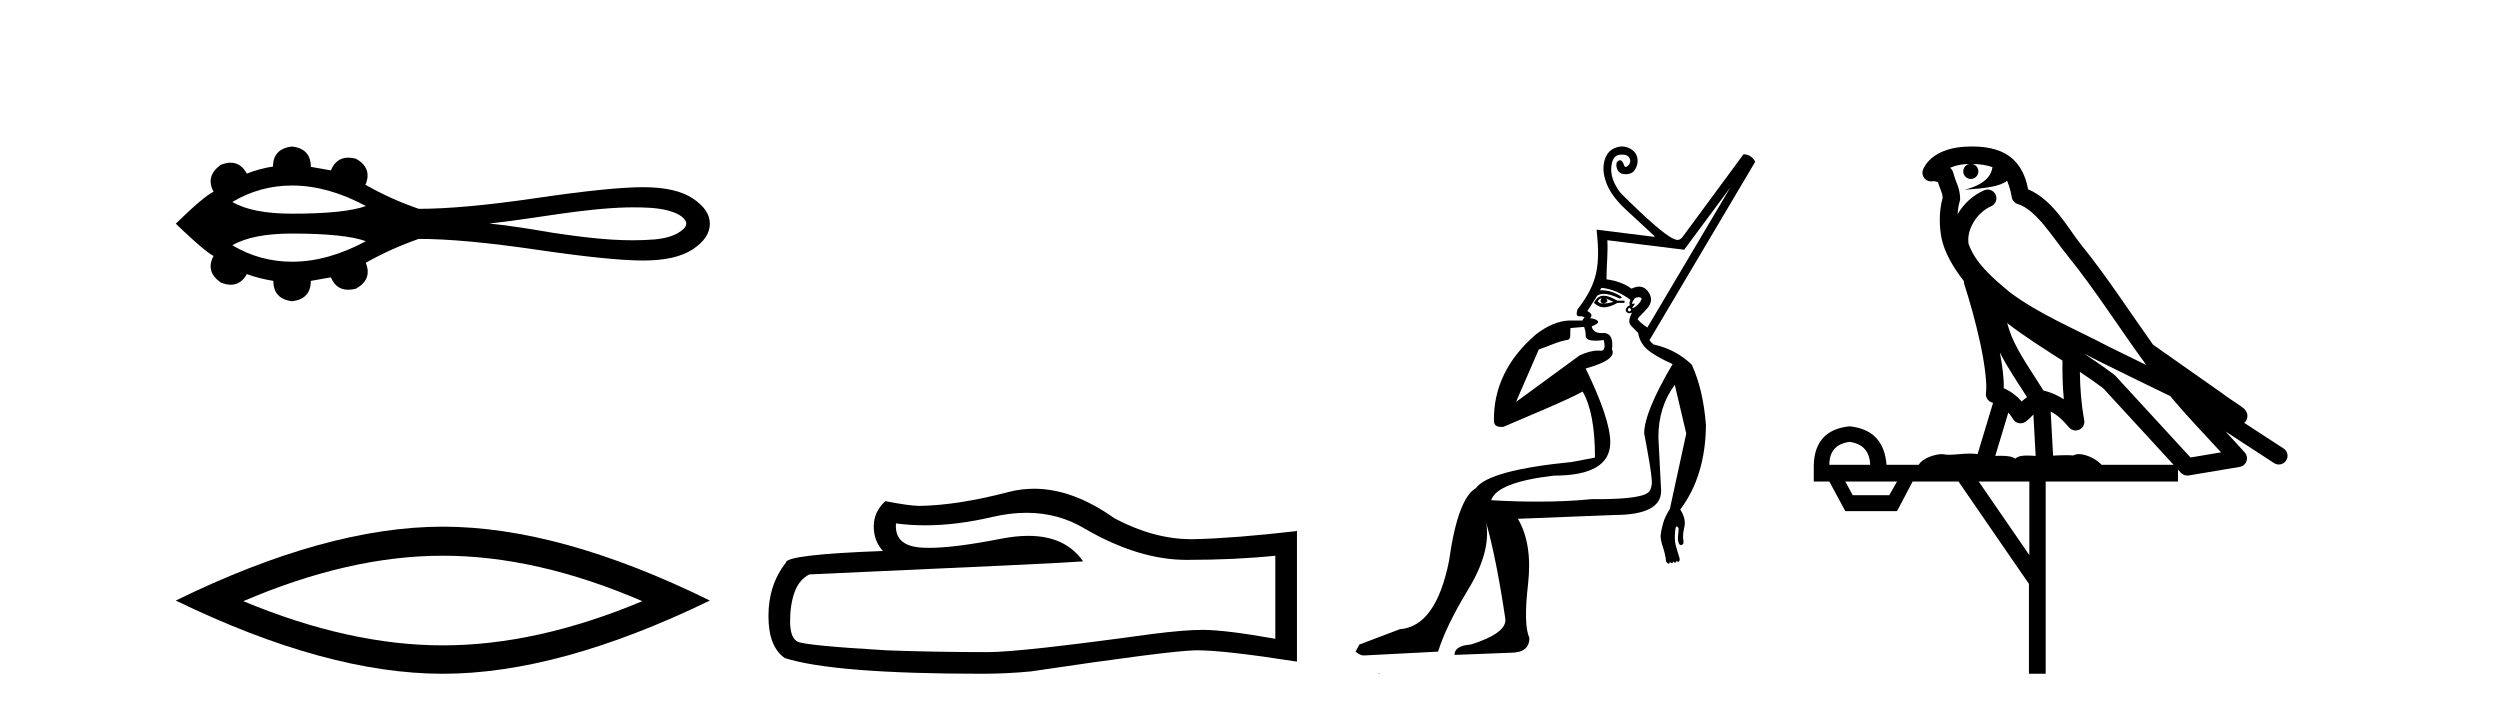
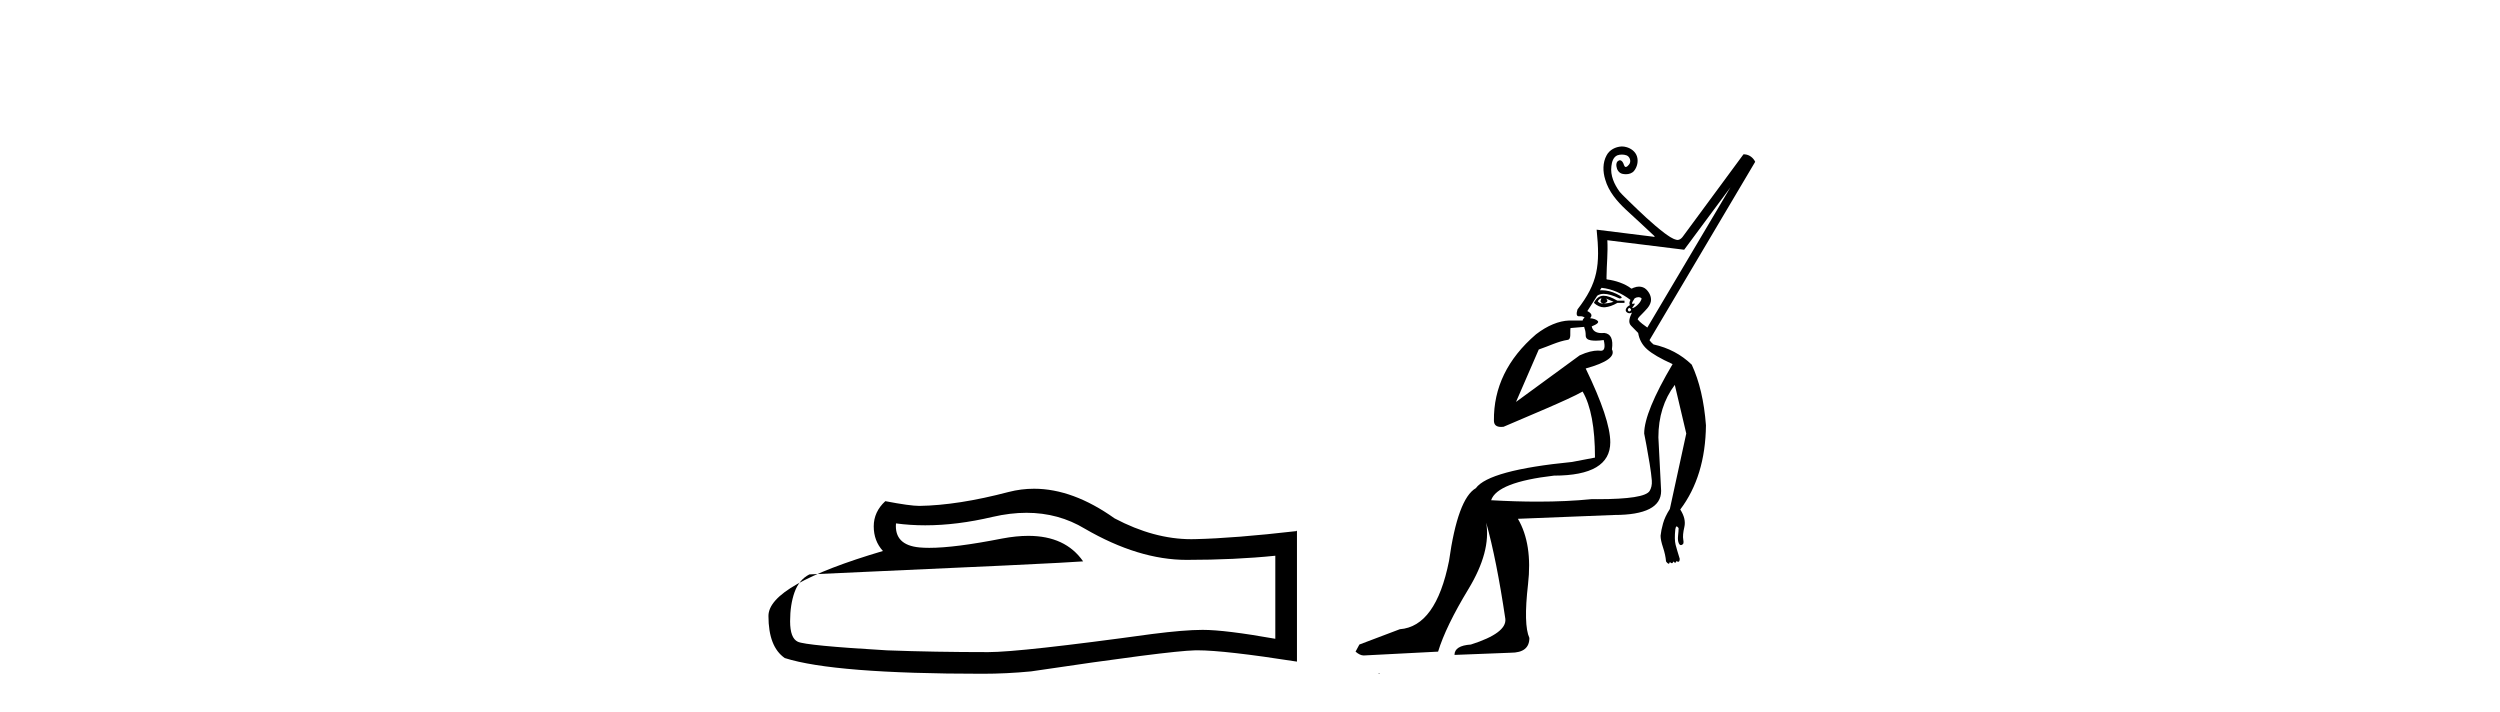
<svg xmlns="http://www.w3.org/2000/svg" width="144.0" height="41.0">
-   <path d="M 16.825 10.686 C 18.194 10.686 19.612 11.081 21.076 11.868 C 20.267 12.161 18.85 12.308 16.825 12.308 C 15.299 12.308 14.152 12.083 13.382 11.633 C 14.442 11.002 15.589 10.686 16.825 10.686 ZM 36.461 11.944 C 37.128 11.944 37.802 11.958 38.45 12.119 C 38.822 12.229 39.237 12.351 39.465 12.689 C 39.585 12.828 39.518 13.033 39.407 13.153 C 38.97 13.584 38.338 13.723 37.748 13.788 C 37.319 13.824 36.889 13.84 36.46 13.84 C 34.915 13.84 33.372 13.635 31.845 13.409 C 30.629 13.204 29.411 12.996 28.183 12.875 C 30.852 12.592 33.492 12.011 36.182 11.945 C 36.275 11.945 36.368 11.944 36.461 11.944 ZM 16.825 13.453 C 18.85 13.453 20.267 13.6 21.076 13.893 C 19.612 14.681 18.194 15.075 16.825 15.075 C 15.589 15.075 14.442 14.759 13.382 14.128 C 14.152 13.678 15.299 13.453 16.825 13.453 ZM 16.825 8.437 C 16.092 8.524 15.726 8.909 15.726 9.591 C 15.18 9.678 14.678 9.814 14.219 10 C 13.988 9.581 13.676 9.371 13.285 9.371 C 13.11 9.371 12.919 9.413 12.711 9.498 C 12.116 9.932 11.979 10.447 12.302 11.043 C 11.917 11.229 11.191 11.843 10.124 12.885 C 11.204 13.927 11.93 14.547 12.302 14.746 C 11.979 15.341 12.116 15.85 12.711 16.272 C 12.922 16.358 13.116 16.401 13.293 16.401 C 13.681 16.401 13.989 16.197 14.219 15.788 C 14.69 15.962 15.199 16.092 15.745 16.179 C 15.745 16.874 16.105 17.265 16.825 17.352 C 17.544 17.265 17.904 16.874 17.904 16.179 L 19.058 15.974 C 19.258 16.451 19.59 16.69 20.055 16.69 C 20.195 16.69 20.346 16.668 20.509 16.626 C 21.142 16.266 21.328 15.769 21.068 15.137 C 22.035 14.591 23.053 14.132 24.12 13.76 C 25.819 13.76 28.084 13.968 30.913 14.383 C 33.742 14.799 35.786 15.006 37.045 15.006 C 38.304 15.006 39.26 14.789 39.911 14.355 C 40.563 13.921 40.888 13.431 40.888 12.885 C 40.888 12.351 40.563 11.868 39.911 11.433 C 39.26 10.999 38.304 10.782 37.045 10.782 C 35.786 10.782 33.742 10.99 30.913 11.406 C 28.084 11.821 25.819 12.029 24.12 12.029 C 23.04 11.657 22.023 11.198 21.068 10.652 L 21.049 10.652 C 21.322 10.007 21.142 9.504 20.509 9.144 C 20.348 9.102 20.199 9.081 20.062 9.081 C 19.594 9.081 19.259 9.325 19.058 9.814 L 17.904 9.61 C 17.904 8.915 17.544 8.524 16.825 8.437 Z" style="fill:#000000;stroke:none" />
-   <path d="M 25.506 32.009 Q 30.924 32.009 36.997 34.627 Q 30.924 37.173 25.506 37.173 Q 20.124 37.173 14.015 34.627 Q 20.124 32.009 25.506 32.009 ZM 25.506 30.336 Q 18.815 30.336 10.124 34.591 Q 18.815 38.809 25.506 38.809 Q 32.197 38.809 40.888 34.591 Q 32.234 30.336 25.506 30.336 Z" style="fill:#000000;stroke:none" />
-   <path d="M 59.127 29.537 Q 60.971 29.537 62.491 30.456 Q 65.583 32.249 68.35 32.249 Q 71.135 32.249 73.458 32.01 L 73.458 36.794 Q 70.571 36.281 69.29 36.281 L 69.256 36.281 Q 68.214 36.281 66.351 36.52 Q 58.784 37.562 56.922 37.562 Q 53.83 37.562 51.096 37.46 Q 46.415 37.186 45.954 36.964 Q 45.51 36.759 45.51 35.786 Q 45.51 34.829 45.766 34.111 Q 46.023 33.394 46.62 33.086 Q 61.244 32.437 62.388 32.335 Q 61.369 30.865 59.231 30.865 Q 58.537 30.865 57.724 31.019 Q 55.001 31.556 53.525 31.556 Q 53.214 31.556 52.958 31.532 Q 51.506 31.395 51.609 30.148 L 51.609 30.148 Q 52.424 30.258 53.293 30.258 Q 55.118 30.258 57.178 29.772 Q 58.194 29.537 59.127 29.537 ZM 59.562 28.151 Q 58.822 28.151 58.1 28.337 Q 55.179 29.106 52.958 29.14 Q 52.412 29.14 50.994 28.867 Q 50.327 29.482 50.327 30.319 Q 50.327 31.156 50.857 31.737 Q 45.271 31.942 45.271 32.403 Q 44.263 33.684 44.263 35.478 Q 44.263 37.255 45.203 37.904 Q 48.038 38.809 56.597 38.809 Q 57.964 38.809 59.382 38.673 Q 67.308 37.494 68.829 37.46 Q 68.9 37.458 68.978 37.458 Q 70.54 37.458 74.705 38.109 L 74.705 30.558 L 74.671 30.592 Q 71.101 31.002 68.846 31.054 Q 68.73 31.057 68.614 31.057 Q 66.468 31.057 64.199 29.858 Q 61.799 28.151 59.562 28.151 Z" style="fill:#000000;stroke:none" />
+   <path d="M 59.127 29.537 Q 60.971 29.537 62.491 30.456 Q 65.583 32.249 68.35 32.249 Q 71.135 32.249 73.458 32.01 L 73.458 36.794 Q 70.571 36.281 69.29 36.281 L 69.256 36.281 Q 68.214 36.281 66.351 36.52 Q 58.784 37.562 56.922 37.562 Q 53.83 37.562 51.096 37.46 Q 46.415 37.186 45.954 36.964 Q 45.51 36.759 45.51 35.786 Q 45.51 34.829 45.766 34.111 Q 46.023 33.394 46.62 33.086 Q 61.244 32.437 62.388 32.335 Q 61.369 30.865 59.231 30.865 Q 58.537 30.865 57.724 31.019 Q 55.001 31.556 53.525 31.556 Q 53.214 31.556 52.958 31.532 Q 51.506 31.395 51.609 30.148 L 51.609 30.148 Q 52.424 30.258 53.293 30.258 Q 55.118 30.258 57.178 29.772 Q 58.194 29.537 59.127 29.537 ZM 59.562 28.151 Q 58.822 28.151 58.1 28.337 Q 55.179 29.106 52.958 29.14 Q 52.412 29.14 50.994 28.867 Q 50.327 29.482 50.327 30.319 Q 50.327 31.156 50.857 31.737 Q 44.263 33.684 44.263 35.478 Q 44.263 37.255 45.203 37.904 Q 48.038 38.809 56.597 38.809 Q 57.964 38.809 59.382 38.673 Q 67.308 37.494 68.829 37.46 Q 68.9 37.458 68.978 37.458 Q 70.54 37.458 74.705 38.109 L 74.705 30.558 L 74.671 30.592 Q 71.101 31.002 68.846 31.054 Q 68.73 31.057 68.614 31.057 Q 66.468 31.057 64.199 29.858 Q 61.799 28.151 59.562 28.151 Z" style="fill:#000000;stroke:none" />
  <path d="M 92.221 17.19 C 92.222 17.19 92.223 17.19 92.224 17.19 C 92.233 17.19 92.241 17.192 92.249 17.194 C 92.144 17.362 92.186 17.457 92.375 17.478 C 92.605 17.415 92.647 17.32 92.5 17.194 L 92.5 17.194 C 92.647 17.257 92.795 17.32 92.942 17.383 C 92.753 17.446 92.563 17.478 92.375 17.478 C 92.35 17.481 92.326 17.483 92.304 17.483 C 92.19 17.483 92.098 17.439 92.028 17.352 C 92.1 17.244 92.164 17.19 92.221 17.19 ZM 92.37 17.034 C 92.35 17.034 92.331 17.035 92.312 17.037 C 92.102 17.058 91.934 17.194 91.808 17.446 C 91.997 17.616 92.19 17.701 92.387 17.701 C 92.409 17.701 92.431 17.7 92.453 17.698 C 92.674 17.677 92.91 17.593 93.162 17.446 L 93.571 17.446 L 93.571 17.32 L 93.162 17.32 C 92.838 17.13 92.575 17.034 92.373 17.034 C 92.372 17.034 92.371 17.034 92.37 17.034 ZM 94.37 17.117 C 94.409 17.117 94.449 17.124 94.488 17.14 C 94.519 17.151 94.543 17.174 94.559 17.201 C 94.529 17.305 94.473 17.402 94.39 17.493 C 94.285 17.609 94.185 17.688 94.091 17.73 C 94.065 17.741 94.047 17.746 94.035 17.746 C 94.003 17.746 94.021 17.704 94.091 17.619 C 94.165 17.528 94.181 17.483 94.138 17.483 C 94.127 17.483 94.111 17.486 94.091 17.493 C 94.07 17.5 94.054 17.503 94.041 17.503 C 93.993 17.503 93.994 17.458 94.043 17.367 C 94.078 17.304 94.116 17.242 94.157 17.182 C 94.222 17.144 94.292 17.118 94.364 17.117 C 94.366 17.117 94.368 17.117 94.37 17.117 ZM 93.855 17.73 C 93.959 17.793 93.98 17.85 93.918 17.903 C 93.889 17.926 93.864 17.938 93.841 17.938 C 93.815 17.938 93.793 17.921 93.776 17.887 C 93.744 17.824 93.771 17.772 93.855 17.73 ZM 99.677 10.785 L 94.886 18.867 C 94.694 18.721 94.482 18.591 94.331 18.399 C 94.366 18.266 94.494 18.188 94.579 18.086 C 94.779 17.87 95.032 17.663 95.091 17.358 C 95.133 17.102 95.004 16.846 94.826 16.672 C 94.714 16.56 94.56 16.509 94.406 16.509 C 94.315 16.509 94.223 16.527 94.139 16.56 C 94.079 16.571 94.019 16.623 93.965 16.623 C 93.965 16.623 93.964 16.623 93.963 16.623 C 93.606 16.338 93.039 16.155 92.588 16.099 C 92.583 16.099 92.579 16.099 92.575 16.099 C 92.505 16.099 92.548 16.001 92.536 15.949 C 92.542 15.235 92.623 14.549 92.583 13.837 L 92.583 13.837 C 94.058 14.02 95.533 14.203 97.008 14.385 L 99.677 10.785 ZM 91.248 18.828 C 91.25 18.858 91.258 18.89 91.273 18.926 C 91.315 19.031 91.336 19.162 91.336 19.32 C 91.336 19.477 91.435 19.571 91.635 19.603 C 91.72 19.616 91.815 19.623 91.918 19.623 C 92.055 19.623 92.207 19.611 92.375 19.587 L 92.375 19.587 C 92.472 19.999 92.42 20.204 92.216 20.204 C 92.201 20.204 92.186 20.203 92.17 20.201 C 92.13 20.196 92.085 20.193 92.035 20.193 C 91.788 20.193 91.429 20.265 90.989 20.469 L 87.322 23.151 C 87.83 21.966 88.274 20.956 88.633 20.131 C 89.205 19.94 89.752 19.658 90.303 19.575 C 90.522 19.542 90.418 19.144 90.461 18.896 C 90.518 18.895 90.958 18.852 91.248 18.828 ZM 92.248 16.578 C 92.858 16.641 93.429 16.907 93.914 17.274 C 93.845 17.406 93.836 17.506 93.886 17.572 C 93.76 17.635 93.681 17.714 93.65 17.808 C 93.618 17.903 93.66 17.976 93.776 18.029 C 93.799 18.039 93.824 18.044 93.851 18.044 C 93.896 18.044 93.946 18.03 94.002 18.002 L 94.002 18.002 C 93.875 18.279 93.755 18.562 93.952 18.763 L 94.358 19.178 C 94.421 19.556 94.594 19.871 94.878 20.123 C 95.161 20.375 95.649 20.658 96.342 20.973 C 95.25 22.82 94.705 24.153 94.705 24.971 C 94.705 24.971 94.762 25.254 94.835 25.649 C 94.951 26.272 95.108 27.173 95.145 27.679 C 95.164 27.93 95.107 28.133 95.019 28.277 C 94.826 28.596 93.827 28.752 92.032 28.752 C 91.919 28.752 91.802 28.751 91.682 28.75 C 90.734 28.846 89.698 28.894 88.572 28.894 C 87.728 28.894 86.833 28.867 85.889 28.813 C 86.12 28.12 87.326 27.648 89.509 27.396 C 91.672 27.396 92.752 26.755 92.752 25.475 C 92.752 24.593 92.28 23.177 91.336 21.225 C 92.553 20.889 93.057 20.521 92.847 20.123 C 92.931 19.535 92.784 19.22 92.406 19.178 C 92.354 19.183 92.304 19.186 92.257 19.186 C 91.929 19.186 91.737 19.057 91.682 18.8 C 91.997 18.674 92.112 18.569 92.028 18.485 C 91.944 18.401 91.797 18.349 91.587 18.328 C 91.734 18.181 91.682 18.044 91.43 17.918 L 91.997 17.037 C 92.095 16.963 92.221 16.926 92.374 16.926 C 92.613 16.926 92.917 17.015 93.288 17.194 C 93.497 17.173 93.44 17.084 93.115 16.927 C 92.827 16.788 92.544 16.718 92.265 16.718 C 92.228 16.718 92.191 16.719 92.154 16.722 C 92.186 16.668 92.217 16.62 92.248 16.578 ZM 93.423 8.437 C 93.414 8.437 93.406 8.437 93.397 8.437 C 93.055 8.455 92.708 8.632 92.544 8.94 C 92.306 9.367 92.319 9.887 92.461 10.343 C 92.658 11.036 93.143 11.597 93.658 12.081 C 94.209 12.591 94.767 13.098 95.311 13.613 C 95.307 13.636 95.289 13.643 95.267 13.643 C 95.237 13.643 95.201 13.631 95.18 13.628 C 94.109 13.495 93.037 13.362 91.966 13.229 L 91.966 13.229 C 92.178 15.296 92.038 16.301 90.863 17.824 C 90.782 18.087 90.809 18.218 90.942 18.218 C 90.947 18.218 90.952 18.218 90.958 18.217 C 90.979 18.216 90.999 18.215 91.018 18.215 C 91.134 18.215 91.219 18.242 91.273 18.296 C 91.203 18.349 91.165 18.405 91.161 18.464 L 90.382 18.462 C 89.79 18.483 89.131 18.749 88.474 19.257 C 86.824 20.675 86.029 22.341 86.05 24.224 C 86.05 24.479 86.195 24.591 86.464 24.591 C 86.508 24.591 86.556 24.588 86.606 24.582 C 87.823 24.052 90.312 23.036 91.159 22.553 C 91.634 23.365 91.871 24.633 91.871 26.357 L 90.548 26.609 C 87.358 26.923 85.511 27.427 85.007 28.12 C 84.314 28.519 83.8 29.915 83.464 32.308 C 82.96 34.827 82.016 36.138 80.63 36.243 L 78.3 37.125 L 78.08 37.534 C 78.248 37.681 78.405 37.755 78.552 37.755 L 82.834 37.534 C 83.128 36.569 83.71 35.367 84.582 33.929 C 85.453 32.491 85.794 31.216 85.605 30.104 L 85.605 30.104 C 86.004 31.531 86.371 33.378 86.707 35.645 C 86.77 36.191 86.109 36.684 84.723 37.125 C 84.094 37.167 83.779 37.367 83.779 37.723 L 87.022 37.597 C 87.735 37.597 88.092 37.314 88.092 36.747 C 87.862 36.243 87.835 35.215 88.014 33.661 C 88.192 32.108 87.998 30.849 87.431 29.883 L 92.973 29.663 C 94.778 29.663 95.681 29.201 95.681 28.277 L 95.523 25.192 C 95.523 24.016 95.838 23.008 96.468 22.169 L 97.129 24.971 L 96.184 29.316 C 95.995 29.61 95.864 29.888 95.791 30.151 C 95.717 30.413 95.67 30.649 95.649 30.859 C 95.649 31.027 95.696 31.253 95.791 31.536 C 95.885 31.819 95.943 32.087 95.964 32.339 C 96.006 32.402 96.048 32.444 96.09 32.465 C 96.098 32.469 96.106 32.471 96.114 32.471 C 96.144 32.471 96.167 32.438 96.184 32.371 C 96.232 32.418 96.271 32.442 96.301 32.442 C 96.338 32.442 96.362 32.408 96.373 32.339 C 96.421 32.387 96.46 32.411 96.49 32.411 C 96.527 32.411 96.551 32.376 96.562 32.308 C 96.596 32.341 96.629 32.358 96.663 32.358 C 96.671 32.358 96.68 32.357 96.688 32.355 C 96.73 32.344 96.751 32.287 96.751 32.182 C 96.646 31.846 96.567 31.578 96.515 31.379 C 96.462 31.179 96.457 30.88 96.499 30.481 C 96.52 30.376 96.541 30.324 96.562 30.324 C 96.562 30.324 96.562 30.324 96.562 30.324 C 96.604 30.324 96.646 30.355 96.688 30.418 C 96.688 30.523 96.678 30.67 96.657 30.859 C 96.636 31.048 96.651 31.195 96.704 31.3 C 96.737 31.366 96.775 31.398 96.821 31.398 C 96.848 31.398 96.877 31.387 96.908 31.363 C 96.971 31.342 96.987 31.247 96.956 31.08 C 96.924 30.912 96.945 30.67 97.019 30.355 C 97.092 30.04 97.013 29.705 96.783 29.348 C 97.748 28.068 98.242 26.451 98.263 24.499 C 98.158 23.114 97.885 21.949 97.444 21.004 C 96.835 20.416 96.101 20.028 95.24 19.839 C 95.144 19.758 95.067 19.677 95.01 19.595 C 97.04 16.17 99.069 12.745 101.099 9.32 C 100.991 9.093 100.773 8.917 100.519 8.893 C 100.498 8.892 100.475 8.887 100.453 8.887 C 100.427 8.887 100.405 8.895 100.395 8.928 C 99.232 10.503 98.075 12.082 96.91 13.656 C 96.84 13.742 96.741 13.822 96.628 13.822 C 96.61 13.822 96.592 13.82 96.573 13.815 C 96.314 13.755 96.099 13.584 95.885 13.434 C 95.155 12.879 94.499 12.241 93.842 11.605 C 93.66 11.418 93.462 11.245 93.292 11.046 C 92.983 10.623 92.744 10.106 92.816 9.569 C 92.844 9.334 92.917 9.056 93.153 8.949 C 93.238 8.918 93.329 8.903 93.42 8.903 C 93.509 8.903 93.597 8.917 93.68 8.945 C 93.888 9.018 93.976 9.31 93.83 9.48 C 93.783 9.531 93.721 9.617 93.644 9.617 C 93.635 9.617 93.626 9.616 93.617 9.614 C 93.532 9.559 93.535 9.437 93.478 9.359 C 93.445 9.297 93.378 9.23 93.307 9.23 C 93.286 9.23 93.264 9.236 93.243 9.249 C 93.109 9.303 93.081 9.468 93.109 9.595 C 93.134 9.778 93.249 9.96 93.435 10.009 C 93.505 10.026 93.579 10.035 93.653 10.035 C 93.828 10.035 94.003 9.982 94.117 9.848 C 94.304 9.62 94.38 9.289 94.288 9.005 C 94.198 8.728 93.943 8.542 93.67 8.471 C 93.592 8.449 93.512 8.437 93.431 8.437 C 93.429 8.437 93.426 8.437 93.423 8.437 ZM 79.413 38.769 C 79.412 38.782 79.415 38.796 79.413 38.809 C 79.421 38.809 79.428 38.809 79.434 38.809 C 79.449 38.809 79.459 38.809 79.475 38.809 C 79.48 38.809 79.486 38.809 79.493 38.809 C 79.471 38.792 79.435 38.787 79.413 38.769 Z" style="fill:#000000;stroke:none" />
-   <path d="M 113.597 9.444 C 114.051 9.448 114.449 9.513 114.765 9.628 C 114.712 10.005 114.48 10.588 113.157 10.932 C 114.388 10.843 115.192 10.742 115.608 10.414 C 115.758 10.752 115.839 11.134 115.875 11.353 C 115.905 11.541 116.04 11.696 116.223 11.752 C 117.277 12.075 118.203 13.629 119.092 14.728 C 120.694 16.707 122.08 18.912 123.627 21.026 C 122.913 20.676 122.2 20.326 121.483 19.976 C 119.49 18.928 117.443 18.102 115.736 16.81 C 114.742 15.983 113.758 15.129 113.389 14.04 C 113.261 13.201 113.889 12.229 114.684 11.883 C 114.901 11.792 115.026 11.563 114.984 11.332 C 114.943 11.1 114.747 10.928 114.512 10.918 C 114.505 10.918 114.497 10.918 114.49 10.918 C 114.419 10.918 114.348 10.933 114.283 10.963 C 113.647 11.24 113.103 11.735 112.757 12.342 C 112.774 12.085 112.811 11.822 112.883 11.585 C 112.901 11.529 112.908 11.47 112.905 11.411 C 112.888 11.099 112.835 10.882 112.766 10.698 C 112.698 10.514 112.623 10.35 112.5 9.924 C 112.47 9.821 112.409 9.73 112.324 9.665 C 112.56 9.561 112.856 9.477 113.214 9.454 C 113.286 9.449 113.354 9.449 113.424 9.447 L 113.424 9.447 C 113.229 9.49 113.083 9.664 113.083 9.872 C 113.083 10.112 113.279 10.307 113.519 10.307 C 113.76 10.307 113.955 10.112 113.955 9.872 C 113.955 9.658 113.801 9.481 113.597 9.444 ZM 115.611 18.609 C 116.633 19.396 117.726 20.083 118.797 20.769 C 118.789 21.509 118.807 22.253 118.876 22.999 C 118.527 22.771 118.144 22.6 117.7 22.492 C 117.04 21.42 116.316 20.432 115.874 19.384 C 115.782 19.167 115.696 18.896 115.611 18.609 ZM 115.191 20.299 C 115.652 21.223 116.24 22.054 116.758 22.877 C 116.659 22.944 116.569 23.014 116.497 23.082 C 116.479 23.099 116.468 23.111 116.451 23.128 C 116.166 22.8 115.819 22.534 115.416 22.361 C 115.432 21.773 115.337 21.065 115.191 20.299 ZM 120.052 20.376 L 120.052 20.376 C 120.382 20.539 120.709 20.703 121.03 20.872 C 121.035 20.874 121.039 20.876 121.044 20.878 C 122.36 21.52 123.675 22.18 125.007 22.816 C 125.946 23.947 126.959 24.996 127.935 26.055 C 127.348 26.154 126.761 26.252 126.174 26.351 C 124.733 24.783 123.291 23.216 121.85 21.648 C 121.829 21.626 121.807 21.606 121.783 21.588 C 121.221 21.162 120.639 20.763 120.052 20.376 ZM 115.679 23.766 C 115.776 23.877 115.868 24.001 115.952 24.141 C 116.024 24.261 116.144 24.345 116.281 24.373 C 116.315 24.38 116.348 24.383 116.381 24.383 C 116.486 24.383 116.589 24.35 116.675 24.288 C 116.886 24.135 117.014 23.989 117.123 23.876 L 117.254 26.261 C 117.085 26.25 116.914 26.239 116.754 26.239 C 116.473 26.239 116.226 26.275 116.083 26.42 C 115.914 26.29 115.61 26.253 115.232 26.253 C 115.135 26.253 115.033 26.256 114.928 26.26 L 115.679 23.766 ZM 106.535 25.452 C 107.298 25.556 107.693 25.997 107.723 26.774 L 105.37 26.774 C 105.37 25.997 105.759 25.556 106.535 25.452 ZM 119.8 21.42 L 119.8 21.42 C 120.261 21.727 120.713 22.039 121.146 22.365 C 122.497 23.835 123.848 25.304 125.2 26.774 L 121.055 26.774 C 120.767 26.454 120.18 26.157 119.746 26.157 C 119.622 26.157 119.511 26.181 119.422 26.235 C 119.284 26.223 119.14 26.218 118.99 26.218 C 118.755 26.218 118.508 26.23 118.259 26.245 L 118.119 23.705 L 118.119 23.705 C 118.498 23.898 118.806 24.18 119.175 24.618 C 119.272 24.734 119.414 24.796 119.558 24.796 C 119.631 24.796 119.704 24.78 119.772 24.748 C 119.978 24.651 120.093 24.427 120.052 24.203 C 119.882 23.286 119.812 22.359 119.8 21.42 ZM 109.27 27.738 L 108.821 28.522 L 106.715 28.522 L 106.289 27.738 ZM 116.89 27.738 L 116.89 31.974 L 113.976 27.738 ZM 113.61 8.437 C 113.593 8.437 113.577 8.437 113.561 8.437 C 113.425 8.438 113.288 8.443 113.15 8.452 L 113.149 8.452 C 111.978 8.528 111.1 9.003 110.775 9.749 C 110.699 9.923 110.728 10.125 110.849 10.271 C 110.946 10.387 111.088 10.451 111.235 10.451 C 111.273 10.451 111.311 10.447 111.35 10.438 C 111.38 10.431 111.385 10.427 111.391 10.427 C 111.397 10.427 111.403 10.432 111.441 10.441 C 111.478 10.449 111.54 10.467 111.624 10.489 C 111.715 10.772 111.786 10.942 111.826 11.049 C 111.871 11.17 111.886 11.213 111.897 11.386 C 111.637 12.318 111.738 13.254 111.835 13.729 C 111.996 14.516 112.483 15.378 113.12 16.194 C 113.118 16.255 113.123 16.316 113.144 16.375 C 113.452 17.319 113.811 18.6 114.068 19.795 C 114.325 20.99 114.462 22.136 114.392 22.638 C 114.357 22.892 114.519 23.132 114.769 23.194 C 114.779 23.197 114.789 23.201 114.8 23.203 L 113.911 26.155 C 113.767 26.133 113.62 26.126 113.474 26.126 C 113.041 26.126 112.614 26.195 112.272 26.195 C 112.158 26.195 112.054 26.187 111.962 26.167 C 111.931 26.16 111.892 26.157 111.847 26.157 C 111.49 26.157 110.74 26.375 110.52 26.774 L 108.664 26.774 C 108.56 25.429 107.85 24.69 106.535 24.555 C 105.206 24.69 104.518 25.429 104.473 26.774 L 104.473 27.738 L 105.37 27.738 L 106.289 29.441 L 109.27 29.441 L 110.166 27.738 L 112.811 27.738 L 116.867 33.632 L 116.867 38.809 L 117.831 38.809 L 117.831 27.738 L 125.452 27.738 L 125.452 27.048 C 125.508 27.109 125.564 27.17 125.619 27.23 C 125.715 27.335 125.85 27.392 125.989 27.392 C 126.016 27.392 126.044 27.39 126.072 27.386 C 127.05 27.221 128.029 27.057 129.008 26.893 C 129.188 26.863 129.338 26.737 129.399 26.564 C 129.459 26.392 129.421 26.2 129.299 26.064 C 128.934 25.655 128.563 25.253 128.192 24.854 L 128.192 24.854 L 130.987 26.674 C 131.072 26.729 131.167 26.756 131.26 26.756 C 131.425 26.756 131.586 26.675 131.682 26.527 C 131.833 26.295 131.767 25.984 131.535 25.833 L 129.266 24.356 C 129.314 24.317 129.36 24.268 129.394 24.202 C 129.476 24.047 129.454 23.886 129.427 23.803 C 129.4 23.72 129.371 23.679 129.347 23.647 C 129.254 23.519 129.205 23.498 129.139 23.446 C 129.072 23.395 128.998 23.343 128.918 23.288 C 128.757 23.178 128.57 23.056 128.41 22.949 C 128.25 22.842 128.1 22.73 128.095 22.726 C 128.079 22.711 128.063 22.698 128.045 22.686 C 126.708 21.745 125.369 20.805 124.032 19.865 C 124.028 19.862 124.023 19.86 124.018 19.857 C 122.659 17.95 121.373 15.95 119.873 14.096 C 119.142 13.194 118.29 11.524 116.815 10.901 C 116.734 10.459 116.551 9.754 115.999 9.217 C 115.404 8.638 114.542 8.437 113.61 8.437 Z" style="fill:#000000;stroke:none" />
</svg>